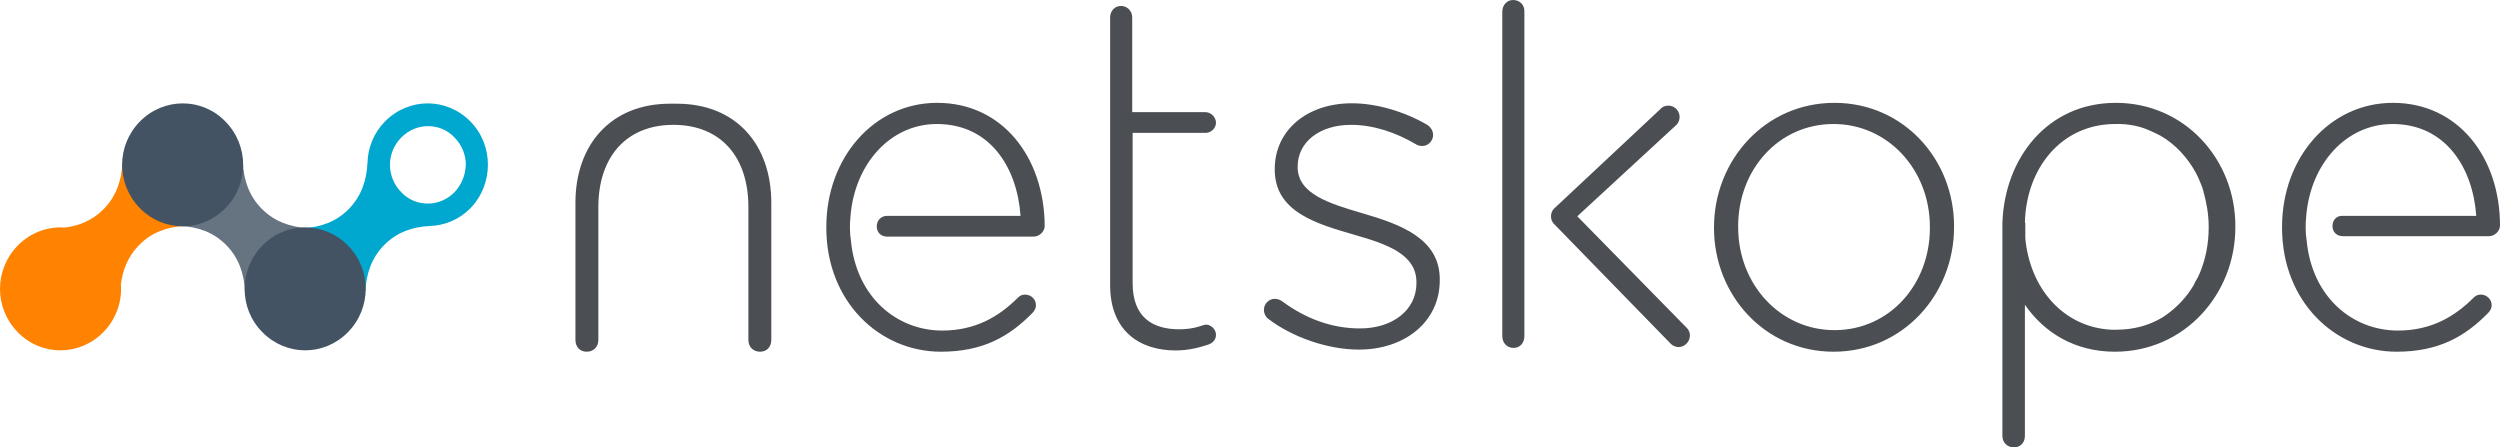
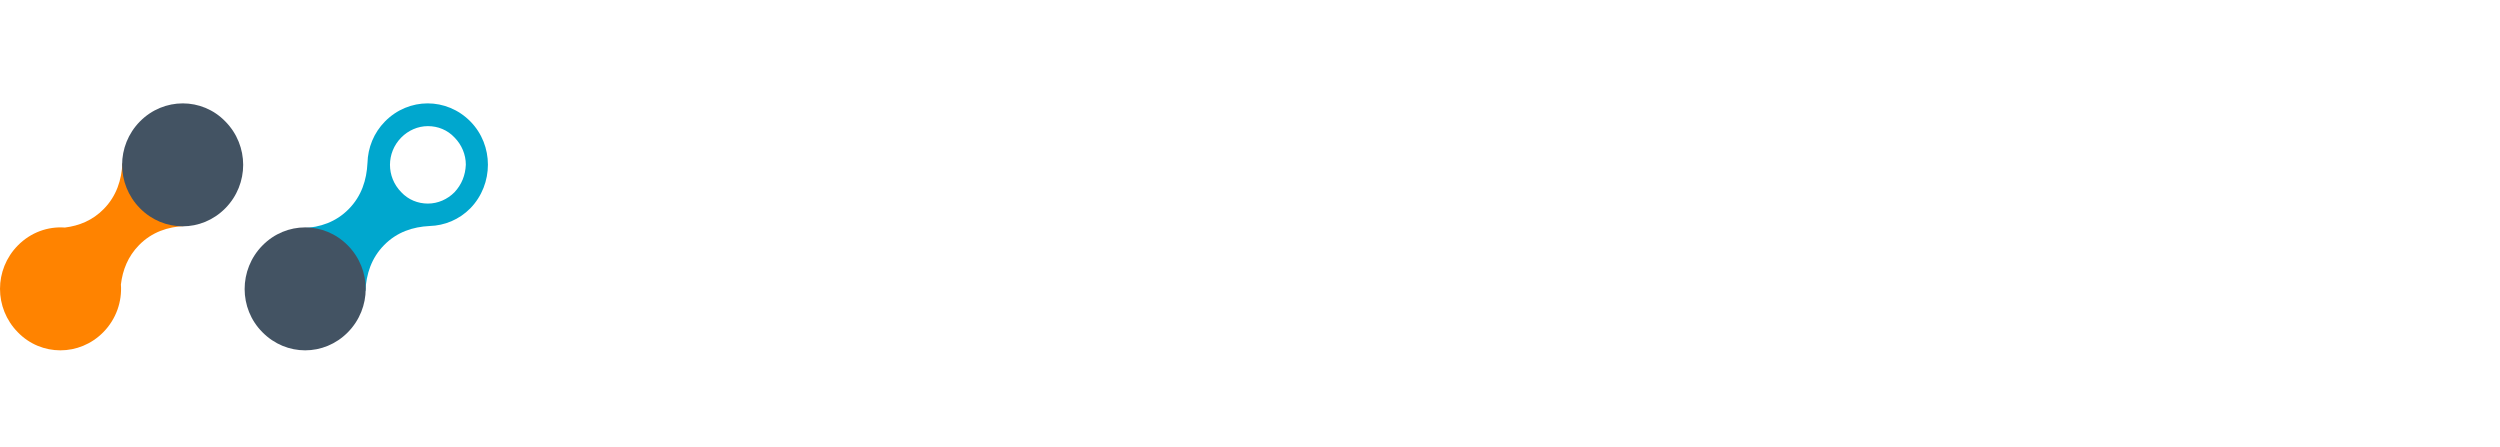
<svg xmlns="http://www.w3.org/2000/svg" width="100%" height="100%" viewBox="0 0 190 34" version="1.1" xml:space="preserve" style="fill-rule:evenodd;clip-rule:evenodd;stroke-linejoin:round;stroke-miterlimit:2;">
-   <path d="M160.797,7.816C155.603,7.816 152.34,12.03 152.182,16.952L152.182,33.132C152.182,33.646 152.562,34 153.069,34C153.544,34 153.892,33.646 153.892,33.132L153.892,23.16C155.381,25.315 157.725,26.73 160.734,26.73C166.023,26.73 169.887,22.356 169.887,17.273L169.887,17.177C169.887,12.127 166.055,7.816 160.797,7.816ZM51.429,7.881C55.99,7.881 58.619,11.033 58.619,15.408L58.619,25.83C58.619,26.377 58.271,26.73 57.764,26.73C57.257,26.73 56.877,26.377 56.877,25.83L56.877,15.729C56.877,11.966 54.819,9.489 51.176,9.489C47.565,9.489 45.475,11.966 45.475,15.729L45.475,25.83C45.475,26.377 45.095,26.73 44.588,26.73C44.081,26.73 43.733,26.377 43.733,25.83L43.733,15.408C43.733,11.033 46.393,7.881 50.923,7.881L51.429,7.881ZM77.56,16.405C77.307,12.77 75.279,9.425 71.194,9.425C67.678,9.425 64.954,12.448 64.637,16.437C64.574,17.048 64.574,17.659 64.669,18.271C65.081,22.613 68.185,25.122 71.605,25.122C74.139,25.122 75.913,24.061 77.338,22.645C77.497,22.484 77.655,22.388 77.908,22.388C78.352,22.388 78.732,22.742 78.732,23.192C78.732,23.385 78.668,23.578 78.447,23.803C76.705,25.572 74.709,26.73 71.51,26.73C66.854,26.73 62.8,22.935 62.8,17.306L62.8,17.241C62.8,11.998 66.411,7.816 71.225,7.816C76.198,7.816 79.365,11.966 79.397,17.177C79.397,17.595 78.985,17.981 78.573,17.981L67.424,17.981C66.949,17.981 66.633,17.659 66.633,17.209C66.633,16.759 66.949,16.405 67.424,16.405L77.56,16.405ZM139.418,7.816C134.128,7.816 130.264,12.191 130.264,17.273L130.264,17.338C130.264,22.388 134.097,26.73 139.354,26.73C144.644,26.73 148.508,22.356 148.508,17.273L148.508,17.177C148.508,12.127 144.676,7.816 139.418,7.816ZM188.195,16.405C187.941,12.77 185.882,9.425 181.828,9.425C178.313,9.425 175.589,12.448 175.272,16.437C175.209,17.048 175.209,17.659 175.304,18.271C175.715,22.613 178.819,25.122 182.24,25.122C184.774,25.122 186.548,24.061 187.973,22.645C188.131,22.484 188.29,22.388 188.543,22.388C188.986,22.388 189.367,22.742 189.367,23.192C189.367,23.385 189.303,23.578 189.081,23.803C187.339,25.572 185.344,26.73 182.145,26.73C177.489,26.73 173.435,22.935 173.435,17.306L173.435,17.241C173.435,11.998 177.046,7.816 181.86,7.816C186.833,7.816 190,11.966 190,17.145C190,17.563 189.588,17.949 189.176,17.949L178.059,17.949C177.584,17.949 177.267,17.627 177.267,17.177C177.267,16.727 177.584,16.373 178.059,16.405L188.195,16.405ZM86.08,10.1L86.08,21.519C86.08,24.093 87.569,25.026 89.627,25.026C90.863,25.026 91.401,24.672 91.655,24.672C92.035,24.672 92.415,25.026 92.415,25.444C92.415,25.798 92.193,26.055 91.845,26.184C91.148,26.409 90.356,26.634 89.342,26.634C86.587,26.634 84.37,25.122 84.37,21.68L84.37,1.319C84.37,0.836 84.718,0.45 85.193,0.45C85.668,0.45 86.048,0.836 86.048,1.319L86.048,8.524L91.623,8.524C92.035,8.524 92.415,8.91 92.415,9.328C92.415,9.746 92.035,10.1 91.623,10.1L86.08,10.1ZM103.564,16.212C101.03,15.472 98.623,14.732 98.623,12.706L98.623,12.641C98.623,10.84 100.238,9.489 102.677,9.489C104.387,9.489 106.098,10.068 107.618,10.969C107.713,11.033 107.903,11.097 108.093,11.097C108.536,11.097 108.916,10.711 108.916,10.261C108.916,9.875 108.663,9.618 108.473,9.489C106.763,8.492 104.641,7.849 102.74,7.849C99.288,7.849 96.881,9.939 96.881,12.834L96.881,12.899C96.881,16.115 100.08,17.016 102.962,17.852C105.432,18.56 107.65,19.332 107.65,21.455L107.65,21.519C107.65,23.61 105.781,24.961 103.374,24.961C101.252,24.961 99.288,24.254 97.451,22.903C97.324,22.806 97.102,22.71 96.881,22.71C96.437,22.71 96.057,23.096 96.057,23.546C96.057,23.835 96.215,24.125 96.374,24.221C98.179,25.605 100.871,26.57 103.279,26.57C106.699,26.57 109.423,24.511 109.423,21.294L109.423,21.23C109.423,18.11 106.414,17.048 103.564,16.212ZM114.998,0C114.523,0 114.174,0.386 114.174,0.901L114.174,25.54C114.174,26.087 114.554,26.441 115.029,26.441C115.504,26.441 115.853,26.087 115.853,25.54L115.853,0.901C115.885,0.386 115.504,0 114.998,0ZM119.875,16.437L127.445,9.457C127.762,9.071 127.699,8.524 127.35,8.235C126.97,7.913 126.432,7.977 126.147,8.331L118.07,15.89C117.785,16.244 117.817,16.759 118.133,17.048L126.97,26.119C127.129,26.28 127.35,26.377 127.572,26.377C127.794,26.377 128.015,26.28 128.174,26.119C128.522,25.765 128.522,25.219 128.174,24.897L119.875,16.437ZM146.671,17.338C146.671,21.584 143.63,25.09 139.418,25.09C135.3,25.09 132.101,21.616 132.101,17.273L132.101,17.177C132.101,12.931 135.142,9.425 139.354,9.425C143.472,9.425 146.671,12.899 146.671,17.241L146.671,17.338ZM160.829,25.058C162.159,25.058 163.331,24.736 164.345,24.125C164.44,24.061 164.535,23.996 164.63,23.932C165.485,23.321 166.213,22.549 166.752,21.616C166.783,21.519 166.847,21.391 166.91,21.294C167.037,21.101 167.132,20.876 167.227,20.651C167.639,19.622 167.86,18.496 167.86,17.306L167.86,17.241C167.86,16.308 167.702,15.408 167.449,14.507C167.385,14.25 167.29,14.025 167.195,13.799C167.1,13.574 167.005,13.349 166.879,13.124C166.245,11.966 165.327,10.969 164.218,10.325C164.123,10.261 163.996,10.229 163.901,10.165C163.711,10.068 163.489,9.972 163.268,9.875C162.824,9.682 162.349,9.553 161.874,9.489C161.652,9.457 161.399,9.425 161.146,9.425L160.766,9.425C156.648,9.425 153.987,12.802 153.892,16.92L153.924,16.92L153.924,18.11C154.273,21.905 156.806,24.865 160.449,25.058L160.829,25.058Z" style="fill:rgb(75,79,84);" />
  <path d="M4.932,17.294C6.012,17.159 7.029,16.754 7.879,15.89C8.861,14.893 9.241,13.671 9.304,12.384L14.023,17.177C12.756,17.241 11.553,17.627 10.571,18.624C9.721,19.488 9.322,20.52 9.189,21.617C9.282,22.917 8.835,24.247 7.847,25.251C6.042,27.084 3.128,27.084 1.354,25.251C-0.451,23.417 -0.451,20.49 1.354,18.657C2.342,17.653 3.652,17.199 4.932,17.294Z" style="fill:rgb(255,131,0);fill-rule:nonzero;" />
  <path d="M35.751,9.232C33.946,7.398 31.064,7.398 29.258,9.232C28.403,10.1 27.96,11.226 27.928,12.384C27.865,13.671 27.484,14.893 26.503,15.89C25.521,16.887 24.317,17.273 23.05,17.338L27.77,22.131C27.833,20.844 28.213,19.622 29.195,18.624C30.177,17.627 31.38,17.241 32.647,17.177C33.787,17.145 34.896,16.694 35.751,15.826C37.525,13.992 37.525,11.033 35.751,9.232M34.548,14.604C34.009,15.15 33.281,15.472 32.521,15.472C31.76,15.472 31.032,15.183 30.493,14.604C29.353,13.446 29.353,11.612 30.493,10.454C31.032,9.907 31.76,9.586 32.521,9.586C33.281,9.586 34.009,9.875 34.548,10.454C35.086,11.001 35.403,11.741 35.403,12.513C35.371,13.317 35.086,14.025 34.548,14.604" style="fill:rgb(0,167,206);fill-rule:nonzero;" />
-   <path d="M19.883,15.858C18.901,14.861 18.521,13.639 18.458,12.352L13.738,17.177C15.005,17.241 16.209,17.627 17.191,18.624C18.173,19.622 18.553,20.844 18.616,22.131L23.335,17.338C22.068,17.241 20.865,16.855 19.883,15.858" style="fill:rgb(102,115,128);fill-rule:nonzero;" />
  <path d="M19.946,18.657C21.752,16.823 24.634,16.823 26.439,18.657C28.245,20.49 28.245,23.417 26.439,25.251C24.634,27.084 21.752,27.084 19.946,25.251C18.141,23.449 18.141,20.49 19.946,18.657ZM17.127,9.232C18.933,11.065 18.933,13.992 17.127,15.826C15.322,17.659 12.44,17.659 10.634,15.826C8.829,13.992 8.829,11.065 10.634,9.232C12.44,7.398 15.354,7.398 17.127,9.232Z" style="fill:rgb(67,83,99);fill-rule:nonzero;" />
</svg>